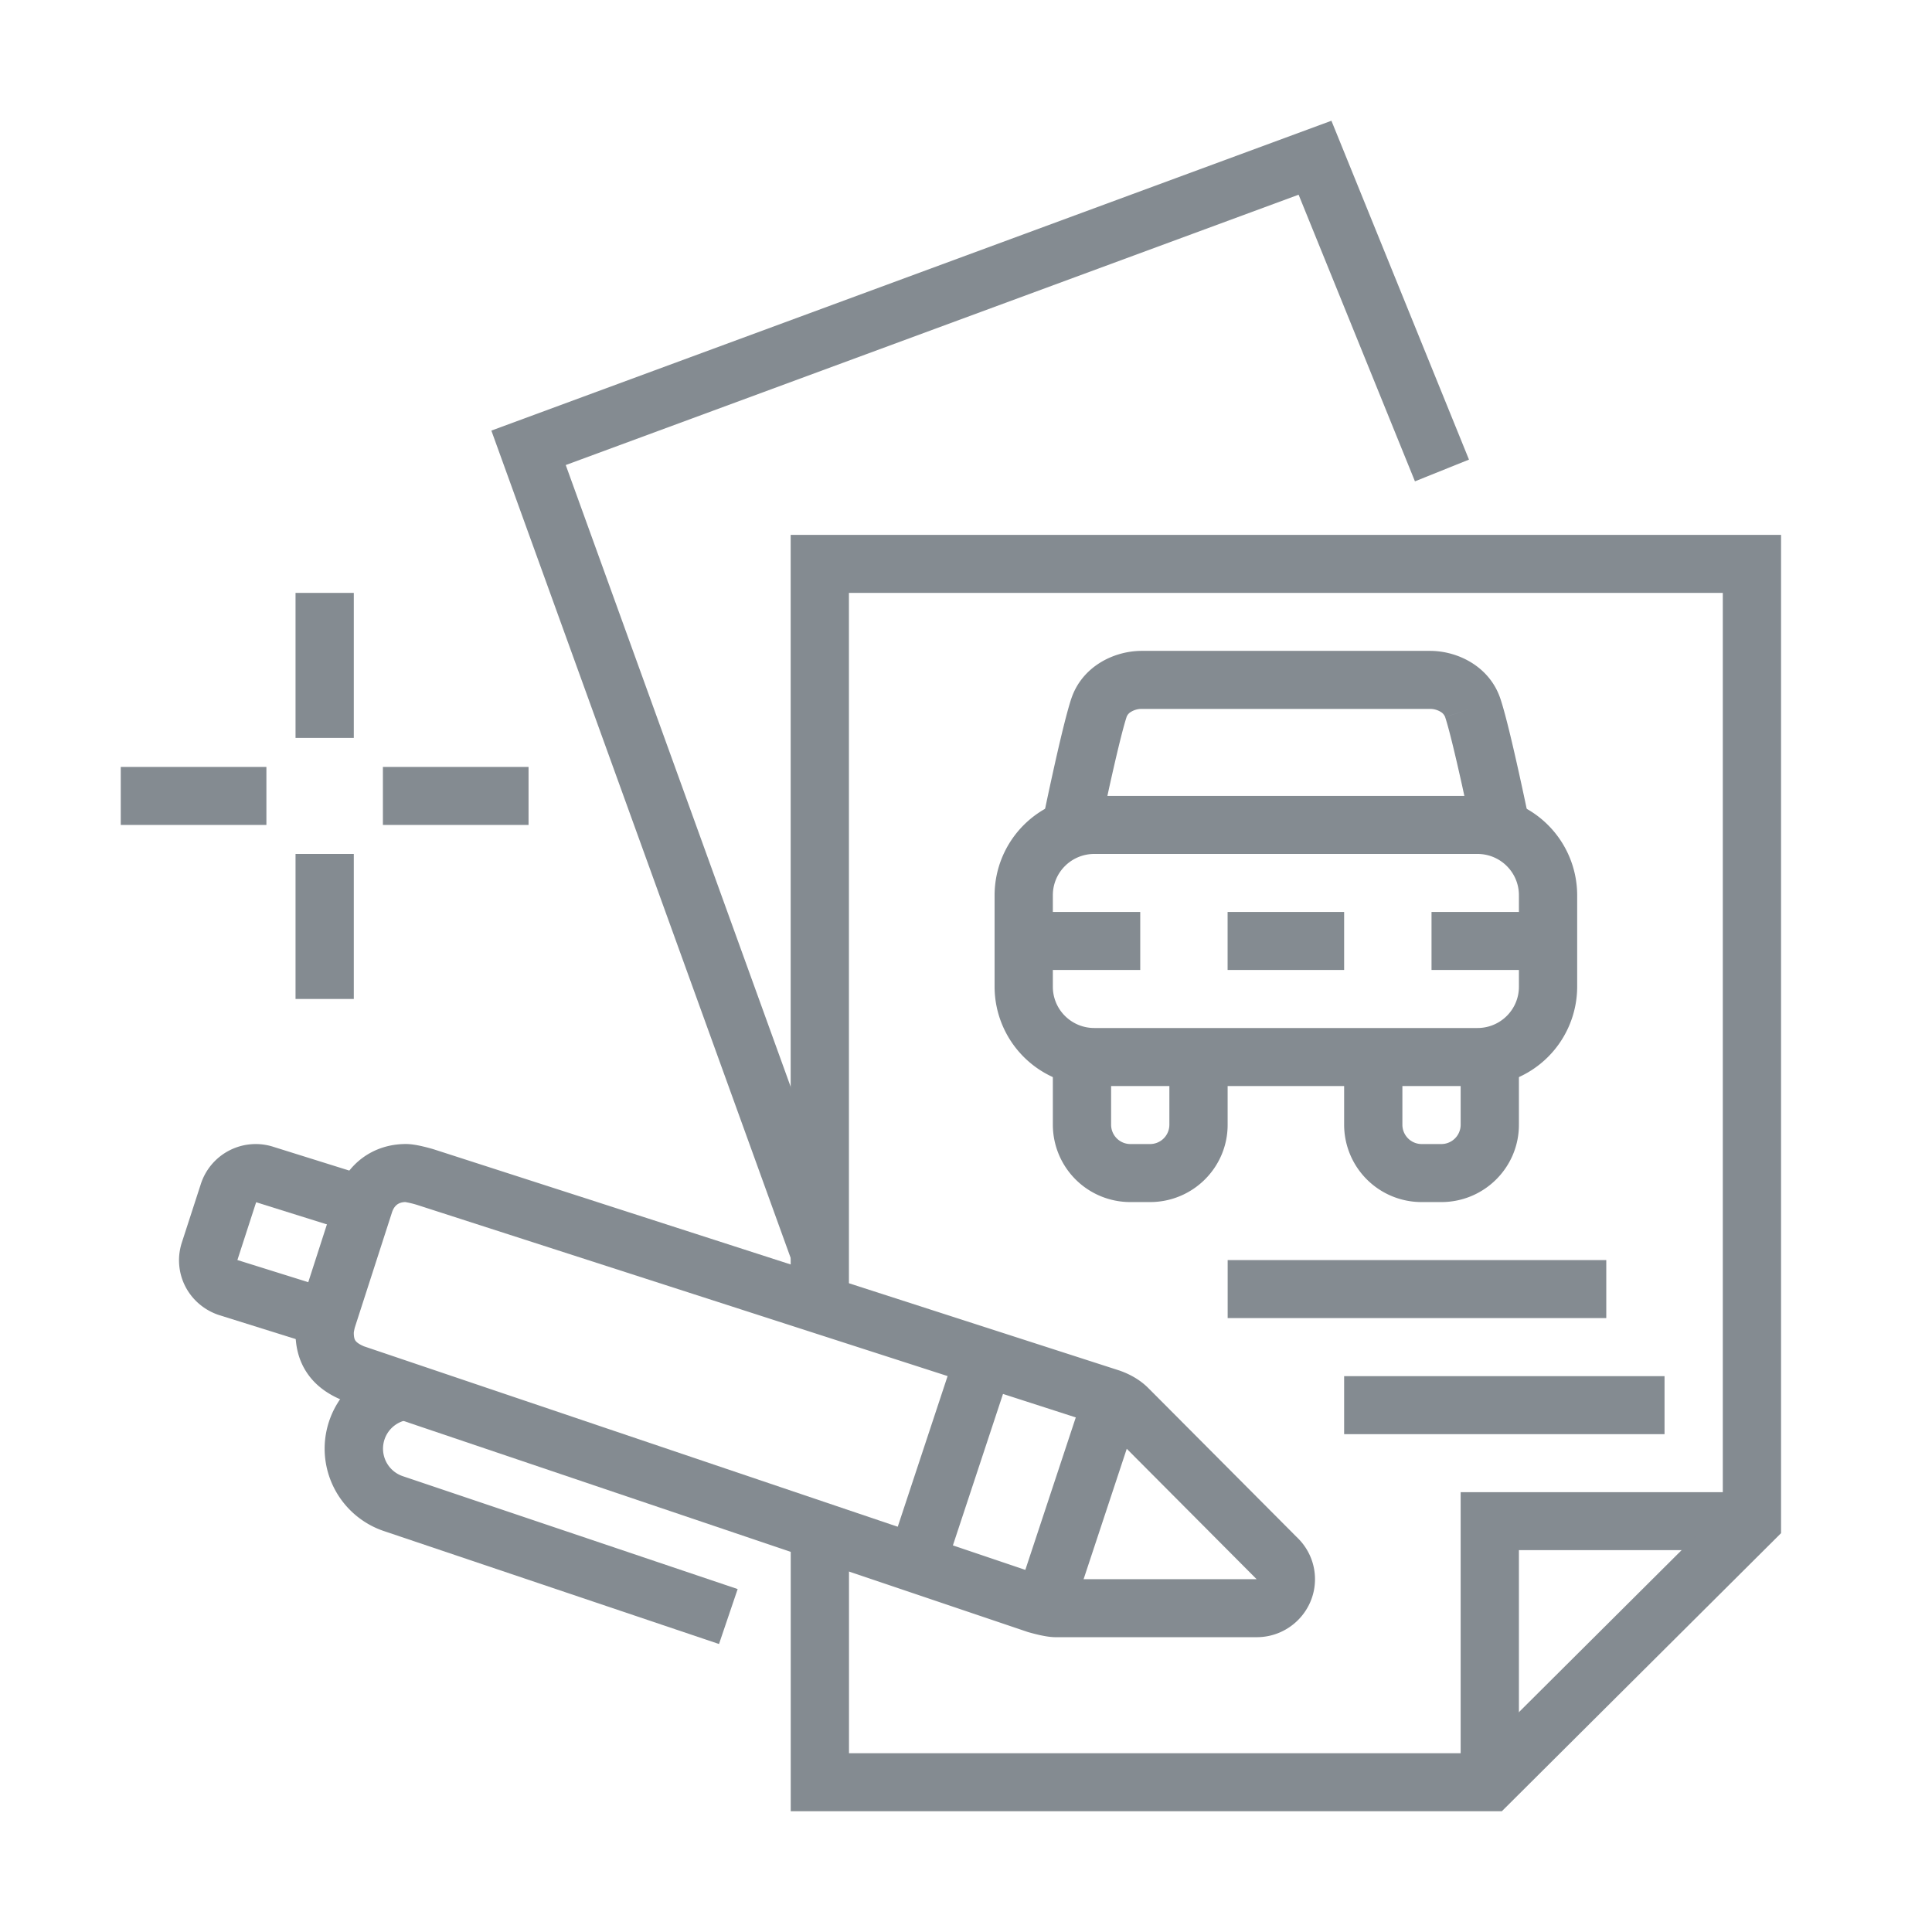
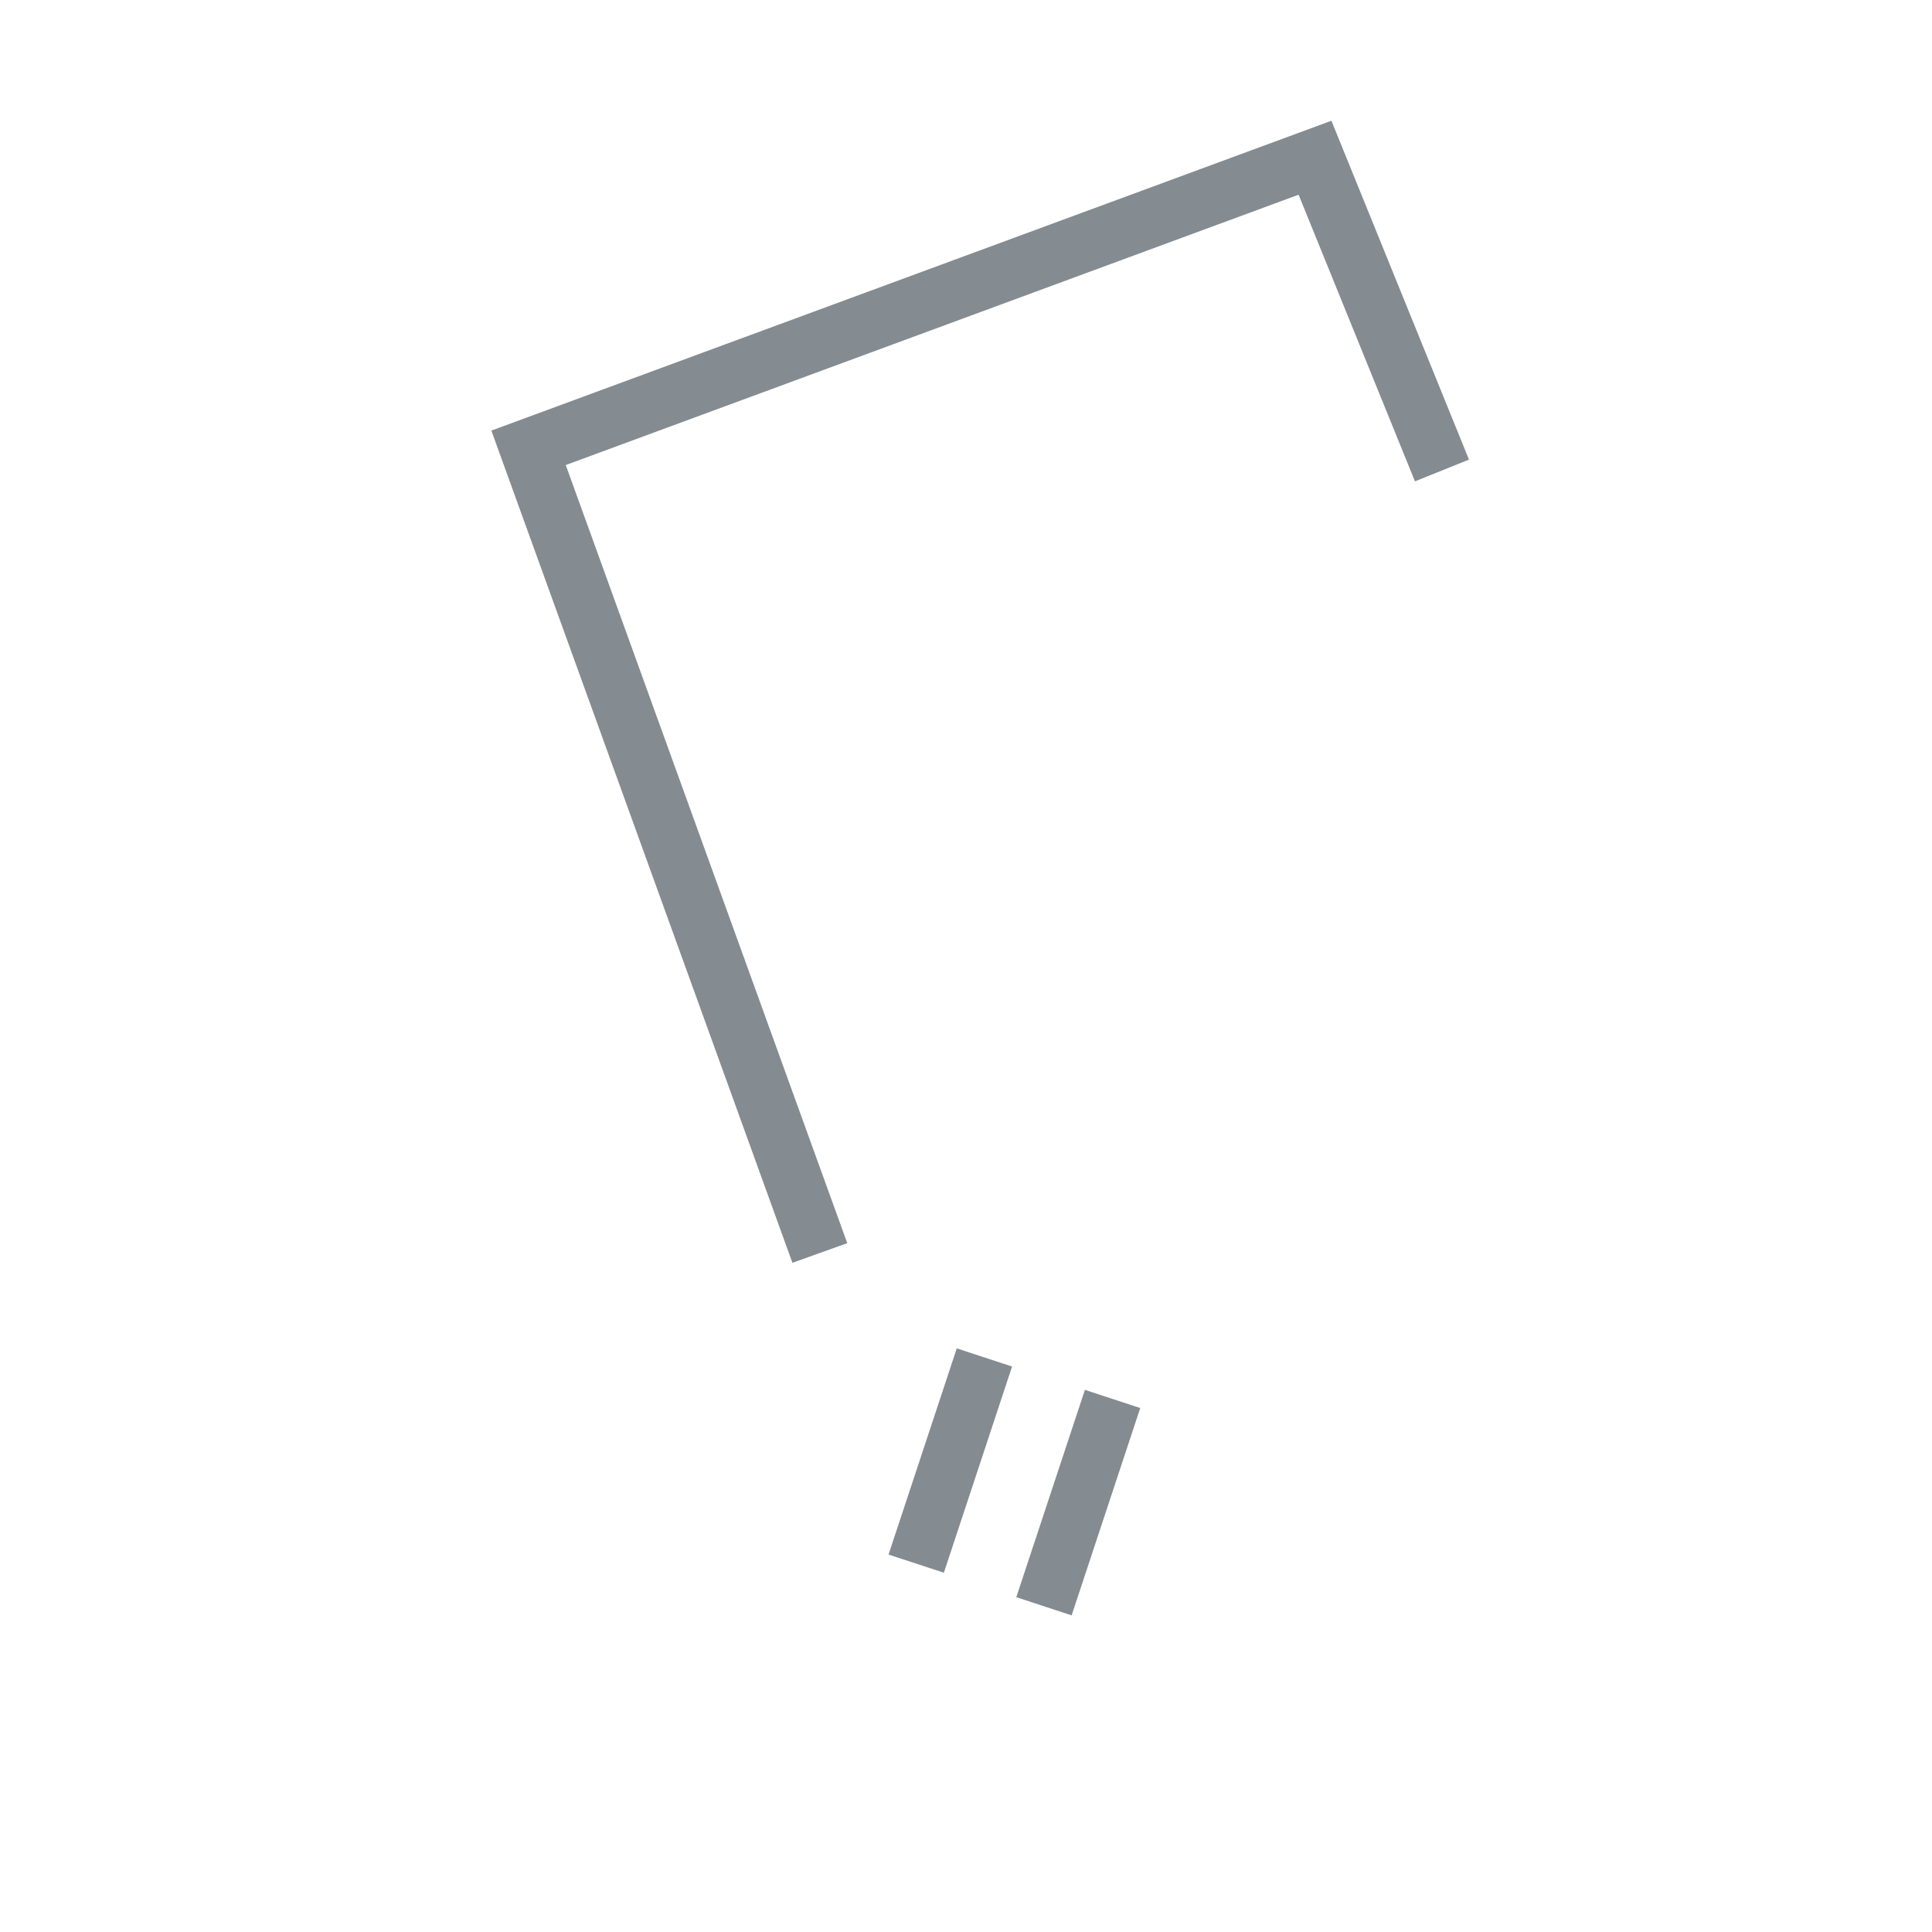
<svg xmlns="http://www.w3.org/2000/svg" width="64" height="64" fill="none">
-   <path fill="#848B91" fill-rule="evenodd" d="M9.79 24.444V19.64h1.93v4.804H9.79ZM9.79 33.093v-4.805h1.93v4.805H9.79ZM12.684 25.405h4.825v1.922h-4.825v-1.922ZM4 25.405h4.825v1.922H4v-1.922ZM48.386 49.43h9.65v1.921h-7.72v7.688h-1.93v-9.61ZM36.25 28.288c-.759 0-1.373.612-1.373 1.367v3.032c0 .756.614 1.367 1.372 1.367h12.695c.758 0 1.372-.611 1.372-1.367v-3.032c0-.755-.614-1.367-1.372-1.367H36.249Zm-3.303 1.367a3.295 3.295 0 0 1 3.302-3.289h12.695a3.295 3.295 0 0 1 3.302 3.289v3.032a3.295 3.295 0 0 1-3.302 3.289H36.249a3.295 3.295 0 0 1-3.302-3.288v-3.033Z" clip-rule="evenodd" />
-   <path fill="#848B91" fill-rule="evenodd" d="M48.386 37.26v-2.28h1.93v2.28c0 1.414-1.151 2.56-2.57 2.56h-.65a2.565 2.565 0 0 1-2.57-2.56v-2.245h1.93v2.245a.64.64 0 0 0 .64.638h.65a.64.64 0 0 0 .64-.638ZM36.807 34.98v2.28a.64.64 0 0 0 .64.638h.65a.64.64 0 0 0 .64-.638v-2.245h1.93v2.245c0 1.414-1.151 2.56-2.57 2.56h-.65a2.565 2.565 0 0 1-2.57-2.56v-2.28h1.93ZM37.32 23.75c-.137.417-.36 1.367-.56 2.266-.096.438-.183.848-.246 1.148l-.075.357-.02.098-.006.033-.946-.191-.946-.191.008-.036.02-.1a116.332 116.332 0 0 1 .327-1.53c.192-.871.437-1.926.61-2.455l.001-.001c.354-1.067 1.407-1.587 2.334-1.587h9.548c.932 0 1.981.524 2.335 1.589.176.53.42 1.584.613 2.453a118.163 118.163 0 0 1 .328 1.53l.02.1.008.034-.946.193-.924.187-.021.005-.007-.034-.02-.097a163.457 163.457 0 0 0-.322-1.504c-.2-.899-.423-1.848-.561-2.264l.916-.301-.916.302a.336.336 0 0 0-.15-.174.675.675 0 0 0-.353-.097H37.82a.678.678 0 0 0-.352.097.33.33 0 0 0-.149.17ZM37.772 32.132h-3.86V30.21h3.86v1.922ZM44.526 32.132h-3.86V30.21h3.86v1.922ZM47.421 30.21h3.86v1.922h-3.86V30.21ZM53.21 43.664H40.668v-1.922H53.21v1.922ZM55.14 47.508H44.526v-1.922H55.14v1.922Z" clip-rule="evenodd" />
  <path fill="#848B91" fill-rule="evenodd" d="m44.105 4 4.557 11.225-1.79.72-3.854-9.495-24.277 8.955 9.325 25.776-1.816.651-9.973-27.568L44.105 4ZM33.526 45.268l-2.259 6.83-1.833-.601 2.26-6.83 1.832.601ZM37.772 46.643l-2.273 6.868-1.833-.602 2.273-6.868 1.833.602Z" clip-rule="evenodd" />
-   <path fill="#848B91" fill-rule="evenodd" d="M26.193 17.718H59v33.07L49.75 60H26.194v-9.282h1.93v7.36H48.95l8.12-8.086V19.64H28.122v23.57h-1.93V17.717ZM8.485 39.826l3.271 1.024.579-1.834-3.273-1.024a1.911 1.911 0 0 0-2.413 1.242l-.623 1.92c-.057.173-.096.38-.096.588 0 .87.57 1.583 1.349 1.829h.002l3.266 1.023.579-1.834-3.262-1.02.621-1.914Zm-.625 1.919.002-.006h.002" clip-rule="evenodd" />
-   <path fill="#848B91" fill-rule="evenodd" d="M13.426 39.82c-.221.006-.369.108-.447.36l-.003.01-1.22 3.778a1.433 1.433 0 0 0-.036.176v.01c0 .165.035.23.054.256.02.029.082.104.284.189l22.575 7.631a4.837 4.837 0 0 0 .358.082h6.636l-.04-.04-.004-.004-4.84-4.86-.003-.002-.057-.056-.01-.012a.548.548 0 0 0-.2-.114l-22.656-7.31a3.175 3.175 0 0 0-.39-.094Zm-2.29-.213c.327-1.043 1.214-1.71 2.31-1.71.206 0 .436.05.563.08.151.035.307.078.414.113L37.1 45.406l.015.006c.346.124.684.318.953.599l.042.041 4.84 4.86.003.003.046.045c.349.348.562.83.562 1.352 0 1.06-.866 1.922-1.93 1.922h-6.667c-.193 0-.413-.047-.522-.07a6.592 6.592 0 0 1-.36-.092l-.023-.006L11.384 46.4l-.025-.01c-.475-.19-.892-.476-1.18-.898-.29-.424-.39-.895-.39-1.348 0-.266.075-.598.135-.778l1.213-3.759Z" clip-rule="evenodd" />
-   <path fill="#848B91" fill-rule="evenodd" d="M10.754 47.988a2.888 2.888 0 0 1 2.574-2.865l.212 1.91a.962.962 0 0 0-.195 1.868l.006.002 11.085 3.737-.618 1.82-11.084-3.736a2.884 2.884 0 0 1-1.98-2.736Z" clip-rule="evenodd" />
</svg>